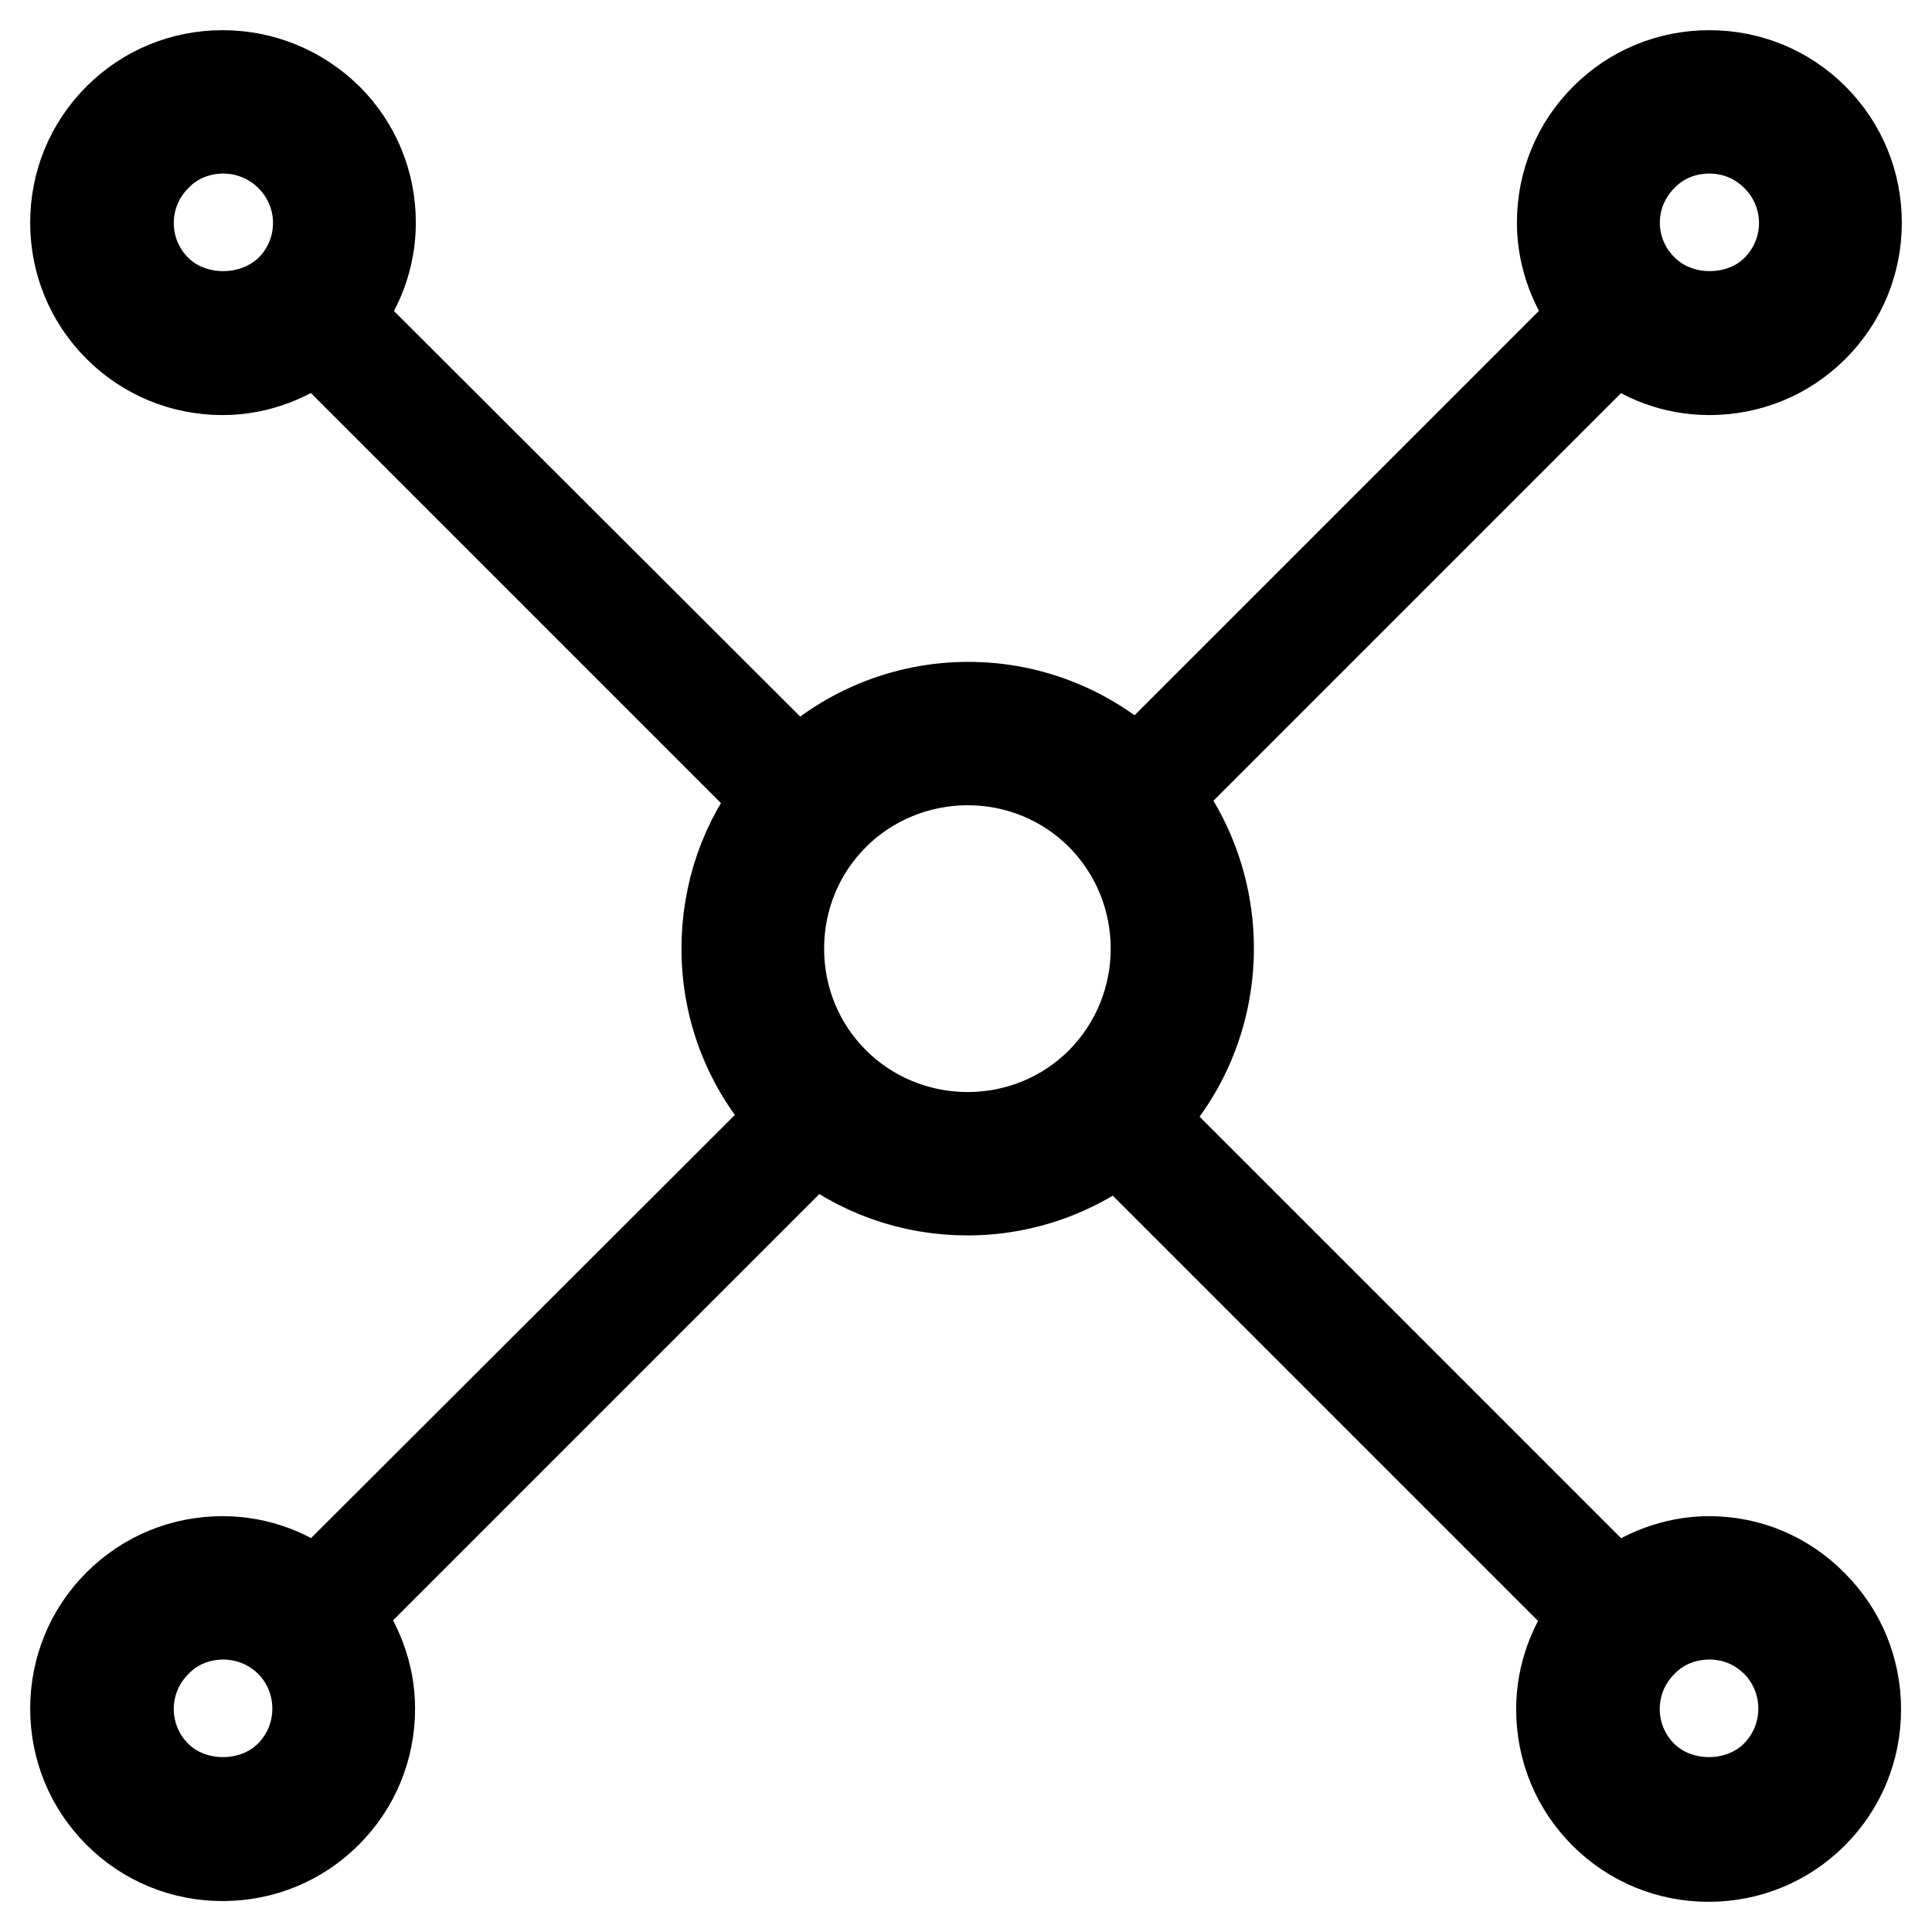
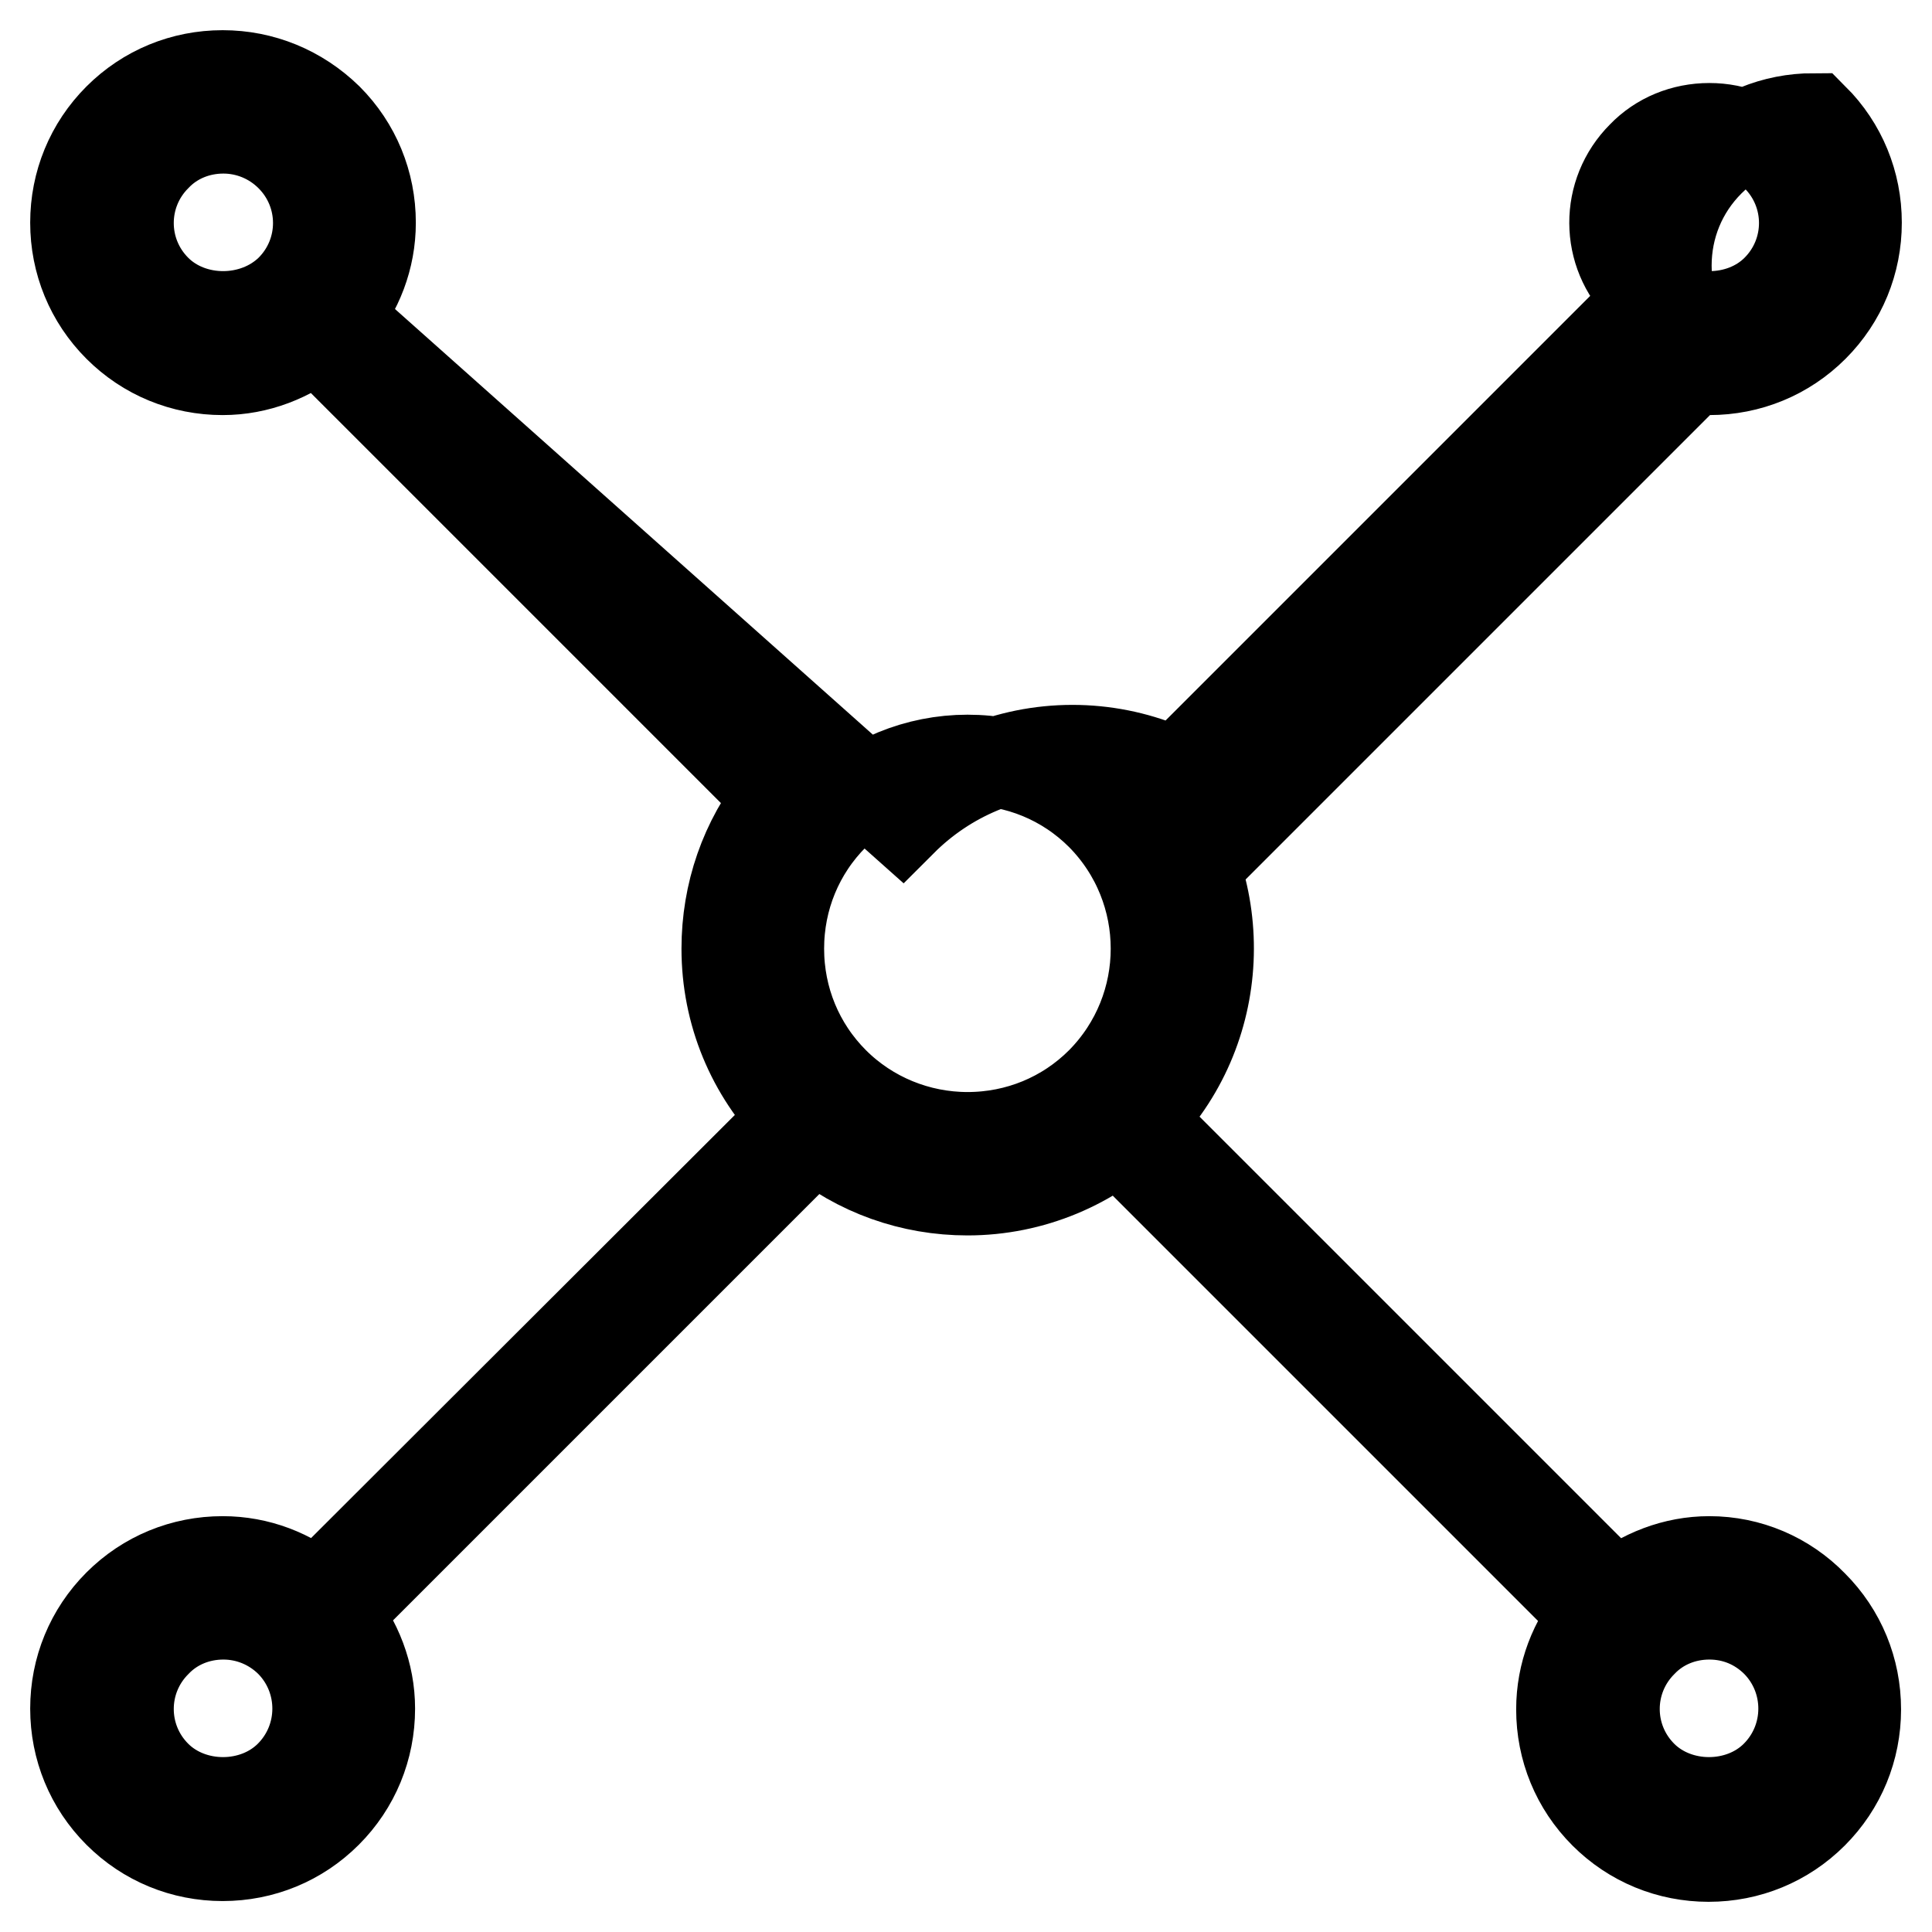
<svg xmlns="http://www.w3.org/2000/svg" version="1.1" x="0px" y="0px" viewBox="0 0 256 256" enable-background="new 0 0 256 256" xml:space="preserve">
  <g>
-     <path stroke-width="12" fill-opacity="0" stroke="#000000" d="M128.2,157.7c8.5,0,16.6-3.4,22.6-9.4c11.7-11.7,12.4-30.3,2.2-42.9l61-61c3.5,2.9,7.8,4.6,12.5,4.6 c5.2,0,10.1-2,13.8-5.7s5.7-8.6,5.7-13.8s-2-10.1-5.7-13.8s-8.6-5.7-13.8-5.7c-5.2,0-10.1,2-13.8,5.7c-3.7,3.7-5.7,8.6-5.7,13.8 c0,4.6,1.7,8.9,4.6,12.5l-60.9,60.9c-6-5.9-14-9.2-22.4-9.2c-8.5,0-16.6,3.4-22.6,9.4l0,0L44.5,42c2.9-3.5,4.6-7.8,4.6-12.5 c0-5.2-2-10.1-5.7-13.8C39.6,12,34.7,10,29.5,10c-5.2,0-10.1,2-13.8,5.7C12,19.4,10,24.3,10,29.5c0,5.2,2,10.1,5.7,13.8 c3.7,3.7,8.6,5.7,13.8,5.7c4.6,0,8.9-1.7,12.5-4.6l61.3,61.3c-4.6,5.7-7,12.7-7,20c0,8.5,3.3,16.4,9.2,22.4L42,211.5 c-3.5-2.9-7.8-4.6-12.5-4.6c-5.2,0-10.1,2-13.8,5.7c-3.7,3.7-5.7,8.6-5.7,13.8c0,5.2,2,10.1,5.7,13.8c3.7,3.7,8.6,5.7,13.8,5.7 c5.2,0,10.1-2,13.8-5.7c3.7-3.7,5.7-8.6,5.7-13.8c0-4.6-1.7-8.9-4.6-12.5l63.5-63.5C113.7,155.2,120.8,157.7,128.2,157.7z  M20.7,38.4c-4.9-4.9-4.9-12.8,0-17.7c2.3-2.4,5.5-3.7,8.9-3.7c3.3,0,6.5,1.3,8.9,3.7c4.9,4.9,4.9,12.8,0,17.7 C33.7,43.1,25.4,43.1,20.7,38.4z M217.6,20.7c2.3-2.4,5.5-3.7,8.9-3.7c3.4,0,6.5,1.3,8.9,3.7c4.9,4.9,4.9,12.8,0,17.7 c-4.7,4.7-13,4.7-17.7,0C212.7,33.5,212.7,25.6,217.6,20.7L217.6,20.7z M110.5,108c4.7-4.7,11.1-7.3,17.7-7.3 c6.7,0,13,2.6,17.7,7.3c9.7,9.8,9.7,25.6,0,35.4c-4.7,4.7-11,7.3-17.7,7.3c-6.6,0-13-2.6-17.7-7.3c-4.7-4.7-7.3-11-7.3-17.7 C103.2,119,105.8,112.7,110.5,108L110.5,108z M38.4,235.3c-4.7,4.7-13,4.7-17.7,0c-4.9-4.9-4.9-12.8,0-17.7 c2.3-2.4,5.5-3.7,8.9-3.7c3.3,0,6.5,1.3,8.9,3.7C43.3,222.5,43.3,230.4,38.4,235.3z M226.5,206.9c-4.6,0-8.9,1.7-12.5,4.6l-63-63 l-2.5,2.5l63,63c-2.9,3.5-4.6,7.8-4.6,12.5c0,5.2,2,10.1,5.7,13.8c3.7,3.7,8.6,5.7,13.8,5.7c5.2,0,10.1-2,13.8-5.7 c3.7-3.7,5.7-8.6,5.7-13.8c0-5.2-2-10.1-5.7-13.8C236.6,209,231.7,206.9,226.5,206.9z M235.3,235.3c-4.7,4.7-13,4.7-17.7,0 c-4.9-4.9-4.9-12.8,0-17.7c2.3-2.4,5.5-3.7,8.9-3.7c3.4,0,6.5,1.3,8.9,3.7C240.2,222.5,240.2,230.4,235.3,235.3z" />
+     <path stroke-width="12" fill-opacity="0" stroke="#000000" d="M128.2,157.7c8.5,0,16.6-3.4,22.6-9.4c11.7-11.7,12.4-30.3,2.2-42.9l61-61c3.5,2.9,7.8,4.6,12.5,4.6 c5.2,0,10.1-2,13.8-5.7s5.7-8.6,5.7-13.8s-2-10.1-5.7-13.8c-5.2,0-10.1,2-13.8,5.7c-3.7,3.7-5.7,8.6-5.7,13.8 c0,4.6,1.7,8.9,4.6,12.5l-60.9,60.9c-6-5.9-14-9.2-22.4-9.2c-8.5,0-16.6,3.4-22.6,9.4l0,0L44.5,42c2.9-3.5,4.6-7.8,4.6-12.5 c0-5.2-2-10.1-5.7-13.8C39.6,12,34.7,10,29.5,10c-5.2,0-10.1,2-13.8,5.7C12,19.4,10,24.3,10,29.5c0,5.2,2,10.1,5.7,13.8 c3.7,3.7,8.6,5.7,13.8,5.7c4.6,0,8.9-1.7,12.5-4.6l61.3,61.3c-4.6,5.7-7,12.7-7,20c0,8.5,3.3,16.4,9.2,22.4L42,211.5 c-3.5-2.9-7.8-4.6-12.5-4.6c-5.2,0-10.1,2-13.8,5.7c-3.7,3.7-5.7,8.6-5.7,13.8c0,5.2,2,10.1,5.7,13.8c3.7,3.7,8.6,5.7,13.8,5.7 c5.2,0,10.1-2,13.8-5.7c3.7-3.7,5.7-8.6,5.7-13.8c0-4.6-1.7-8.9-4.6-12.5l63.5-63.5C113.7,155.2,120.8,157.7,128.2,157.7z  M20.7,38.4c-4.9-4.9-4.9-12.8,0-17.7c2.3-2.4,5.5-3.7,8.9-3.7c3.3,0,6.5,1.3,8.9,3.7c4.9,4.9,4.9,12.8,0,17.7 C33.7,43.1,25.4,43.1,20.7,38.4z M217.6,20.7c2.3-2.4,5.5-3.7,8.9-3.7c3.4,0,6.5,1.3,8.9,3.7c4.9,4.9,4.9,12.8,0,17.7 c-4.7,4.7-13,4.7-17.7,0C212.7,33.5,212.7,25.6,217.6,20.7L217.6,20.7z M110.5,108c4.7-4.7,11.1-7.3,17.7-7.3 c6.7,0,13,2.6,17.7,7.3c9.7,9.8,9.7,25.6,0,35.4c-4.7,4.7-11,7.3-17.7,7.3c-6.6,0-13-2.6-17.7-7.3c-4.7-4.7-7.3-11-7.3-17.7 C103.2,119,105.8,112.7,110.5,108L110.5,108z M38.4,235.3c-4.7,4.7-13,4.7-17.7,0c-4.9-4.9-4.9-12.8,0-17.7 c2.3-2.4,5.5-3.7,8.9-3.7c3.3,0,6.5,1.3,8.9,3.7C43.3,222.5,43.3,230.4,38.4,235.3z M226.5,206.9c-4.6,0-8.9,1.7-12.5,4.6l-63-63 l-2.5,2.5l63,63c-2.9,3.5-4.6,7.8-4.6,12.5c0,5.2,2,10.1,5.7,13.8c3.7,3.7,8.6,5.7,13.8,5.7c5.2,0,10.1-2,13.8-5.7 c3.7-3.7,5.7-8.6,5.7-13.8c0-5.2-2-10.1-5.7-13.8C236.6,209,231.7,206.9,226.5,206.9z M235.3,235.3c-4.7,4.7-13,4.7-17.7,0 c-4.9-4.9-4.9-12.8,0-17.7c2.3-2.4,5.5-3.7,8.9-3.7c3.4,0,6.5,1.3,8.9,3.7C240.2,222.5,240.2,230.4,235.3,235.3z" />
  </g>
</svg>